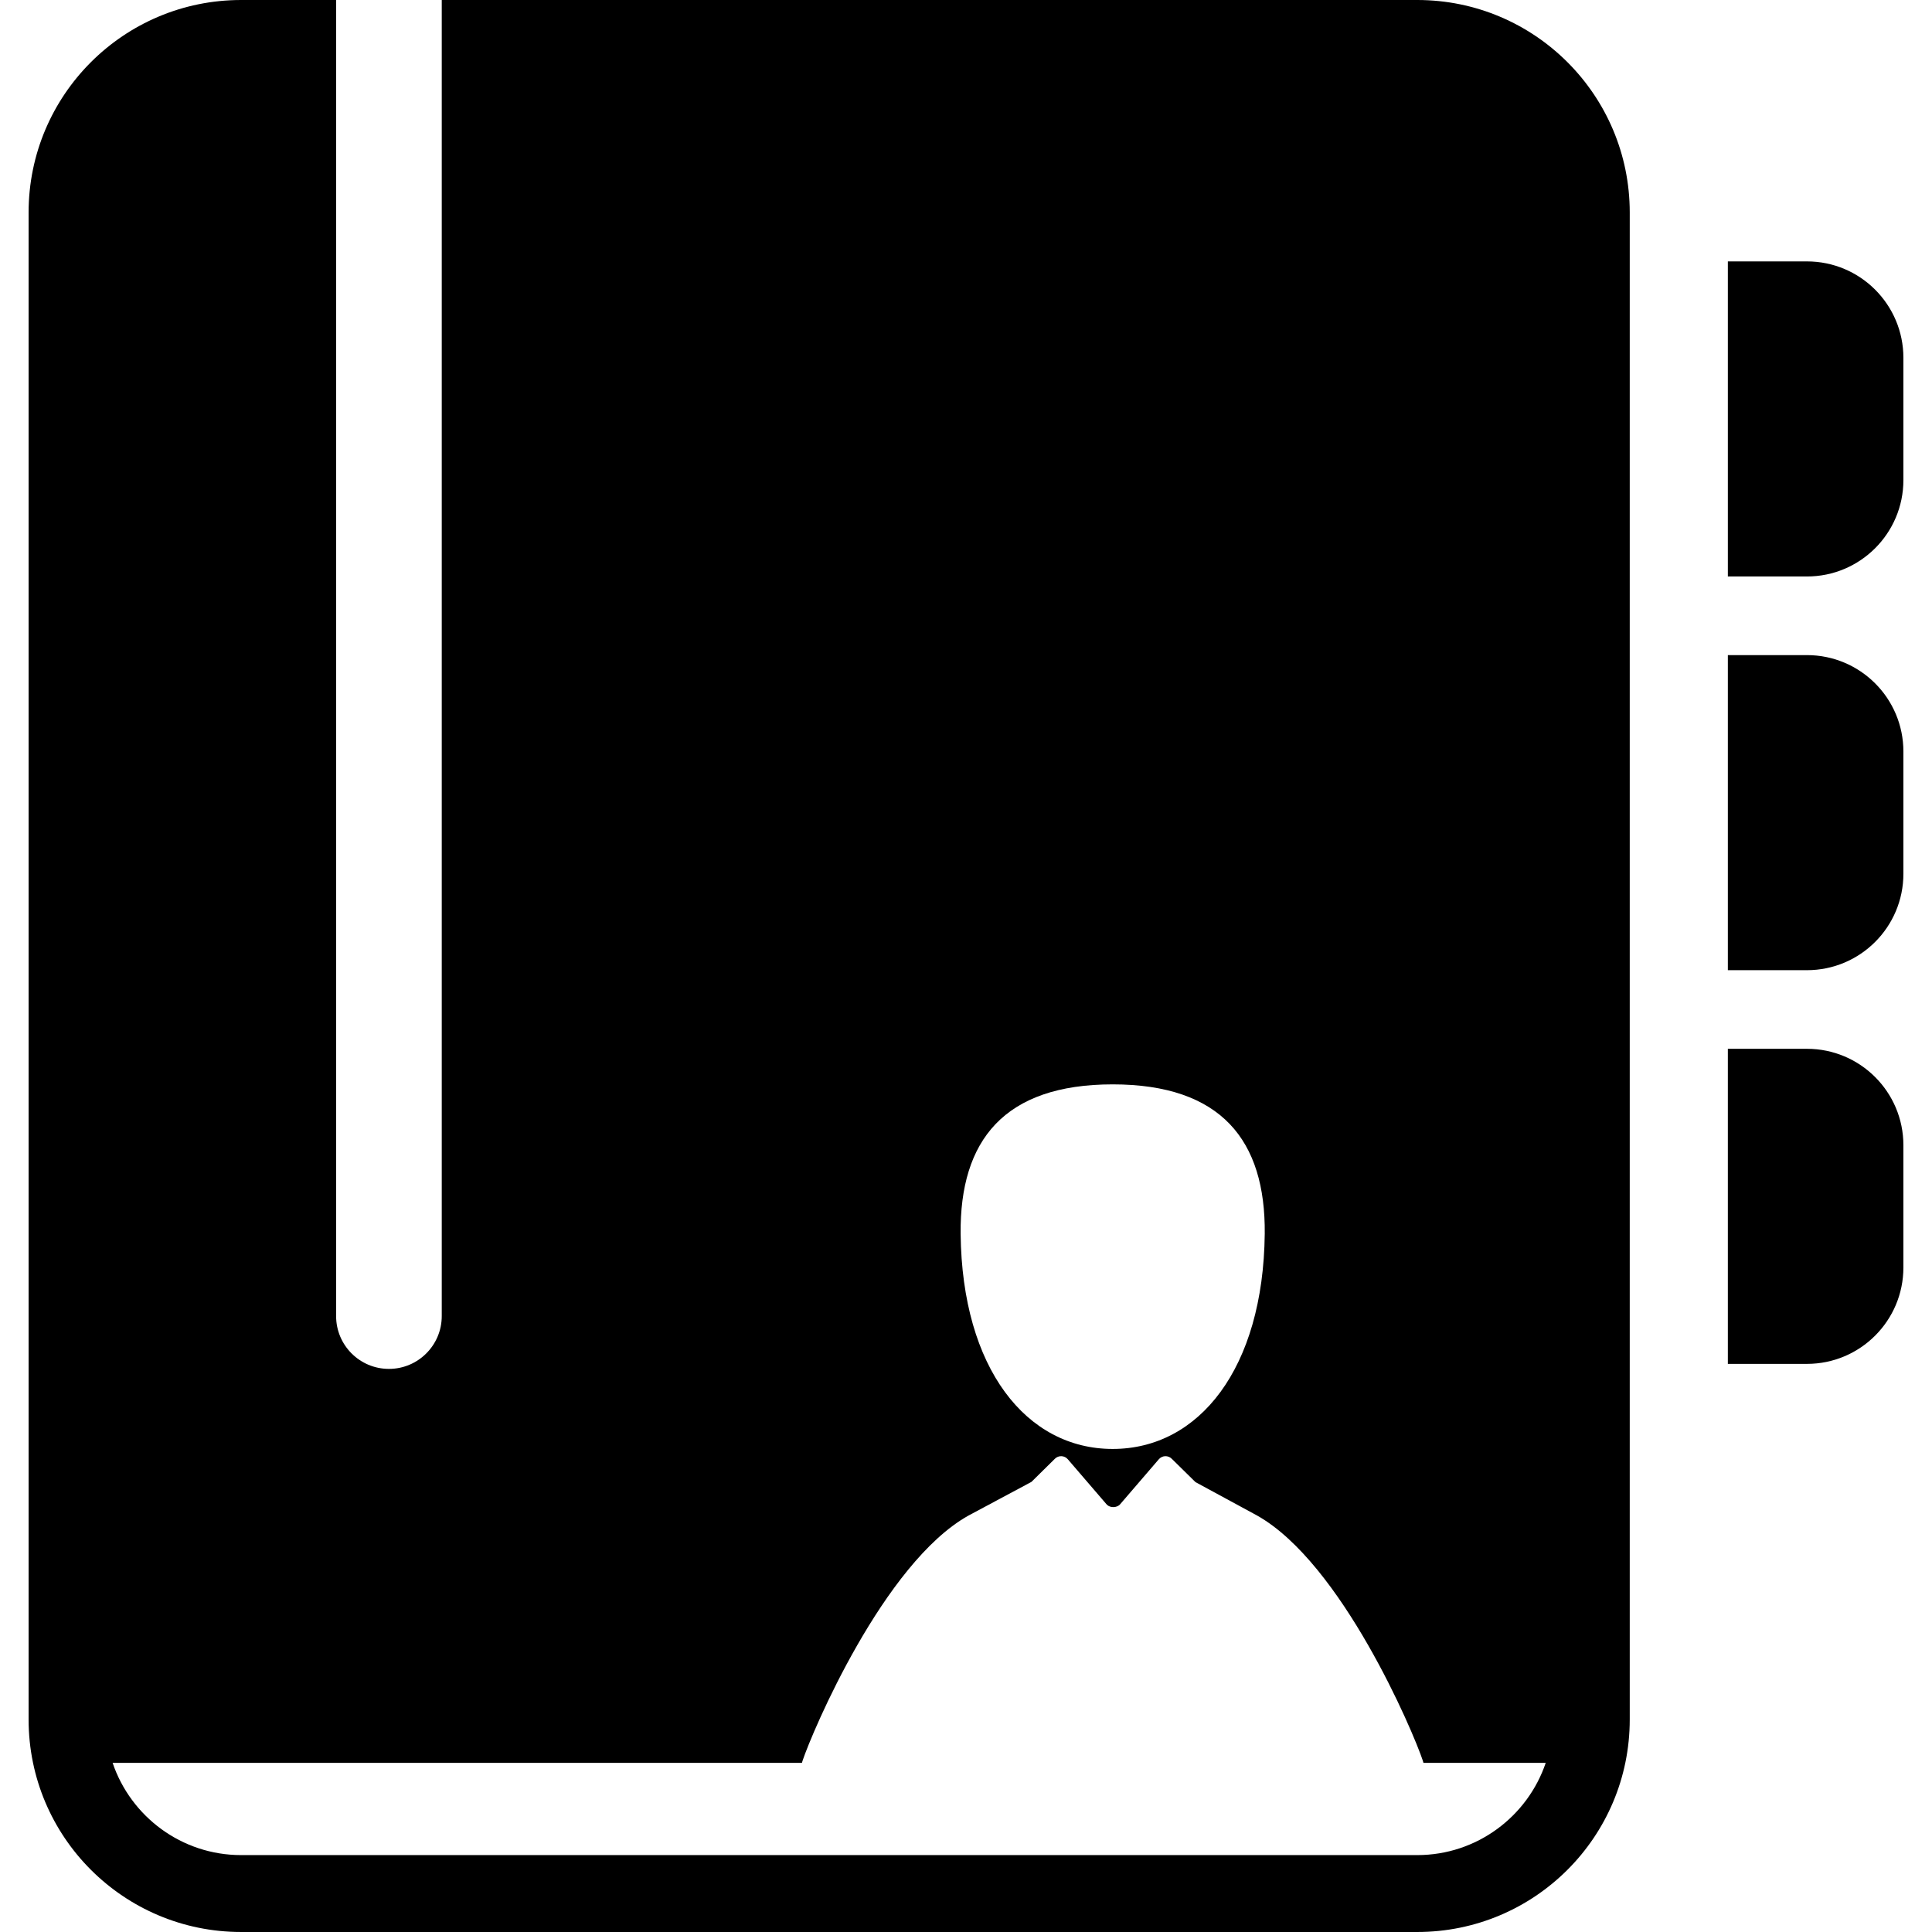
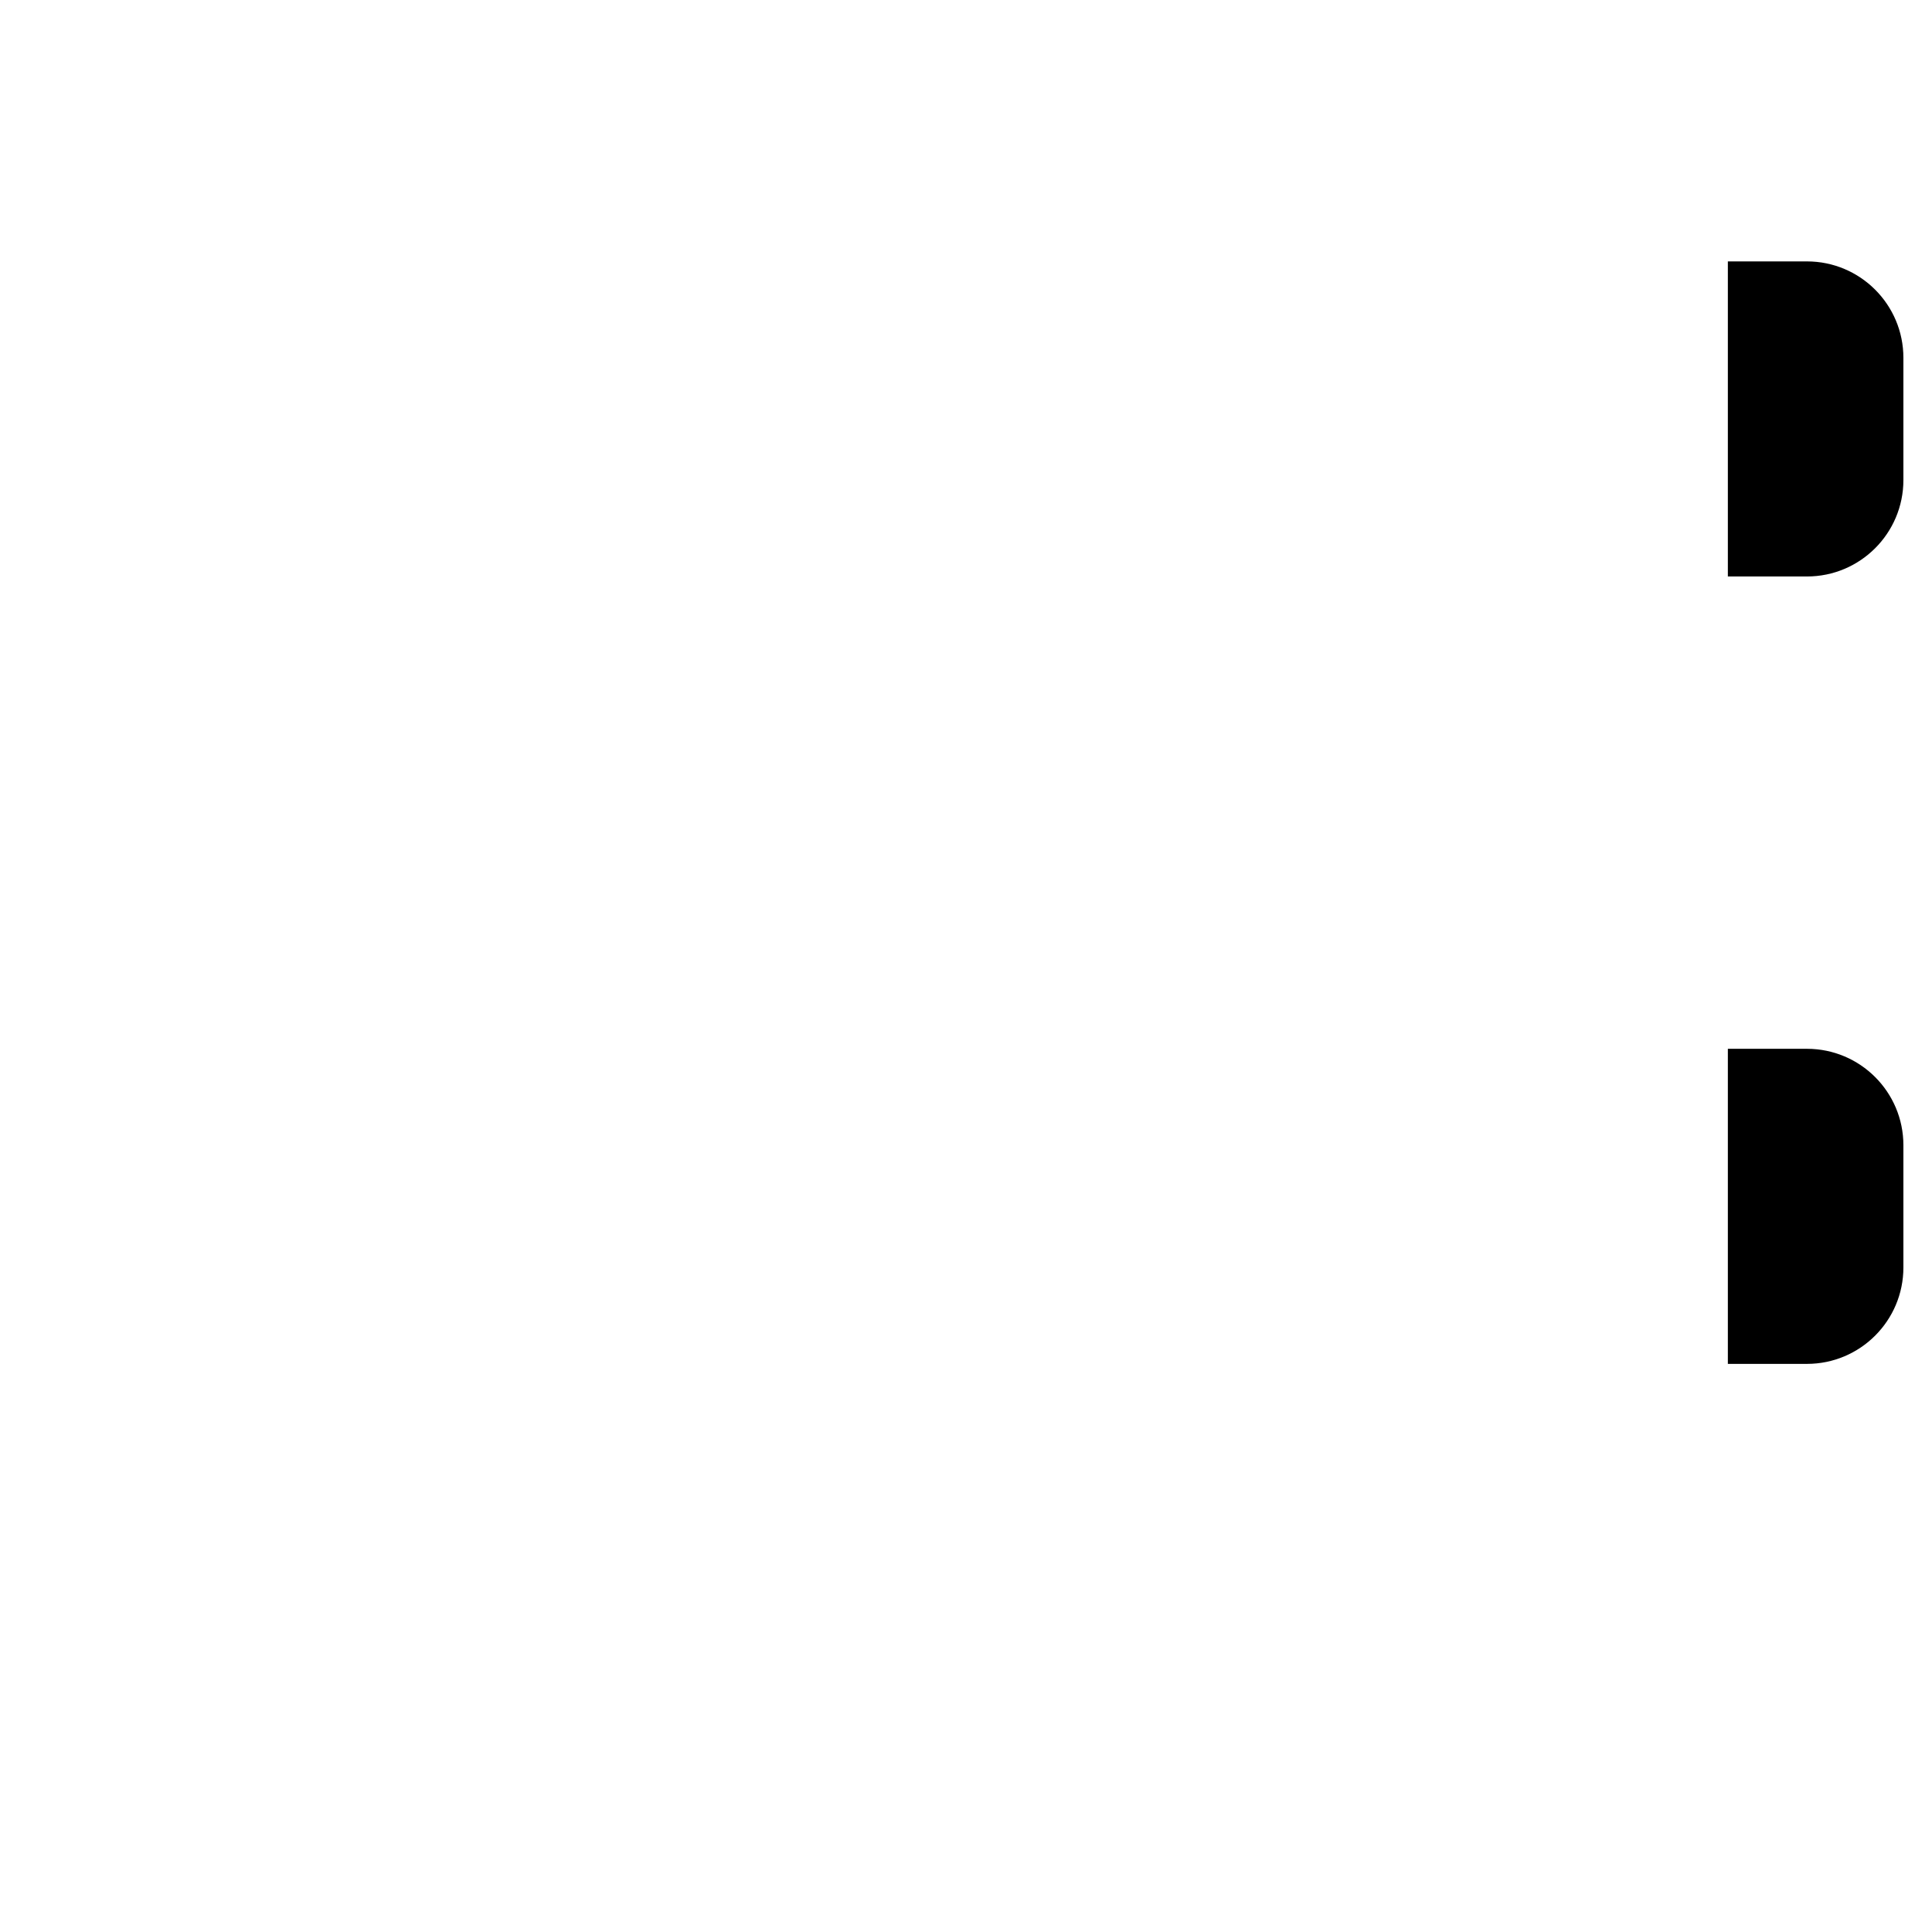
<svg xmlns="http://www.w3.org/2000/svg" version="1.1" id="Capa_1" x="0px" y="0px" width="376.834px" height="376.834px" viewBox="0 0 376.834 376.834" style="enable-background:new 0 0 376.834 376.834;" xml:space="preserve">
  <g>
    <g>
-       <path d="M276.434,0H86.163v256.698c0,5.688-4.612,10.302-10.302,10.302s-10.302-4.611-10.302-10.302V0H47.026    C24.135,0,5.579,18.558,5.579,41.447v293.939c0,22.891,18.557,41.447,41.447,41.447h229.408c22.891,0,41.446-18.558,41.446-41.447    V41.447C317.881,18.558,299.325,0,276.434,0z M217.028,211.505c21.156,0,29.843,10.916,29.658,29.154    c-0.284,26.28-12.838,41.955-29.658,41.955c-16.825,0-29.375-15.675-29.66-41.955C187.19,222.421,195.869,211.505,217.028,211.505    z M276.434,361.834H47.026c-11.625,0-21.521-7.54-25.059-17.986h104.6h29.848c0.039-0.132,0.072-0.267,0.115-0.396    c1.877-5.664,15.818-38.56,32.329-47.819c0.337-0.186,9.571-5.123,12.323-6.593l0,0l4.584-4.521    c0.338-0.334,0.797-0.512,1.277-0.494c0.475,0.021,0.922,0.238,1.231,0.599l7.612,8.854c0.681,0.68,1.93,0.6,2.527,0.002    l7.616-8.856c0.31-0.36,0.756-0.577,1.231-0.599c0.476-0.016,0.938,0.16,1.275,0.494l4.637,4.562l11.987,6.5    c16.539,9.276,30.482,42.171,32.361,47.837c0.047,0.143,0.083,0.287,0.125,0.431h2.506h21.338    C297.958,354.294,288.061,361.834,276.434,361.834z" />
      <path d="M352.443,50.987h-15.427v61.454h15.427c10.388,0,18.812-8.423,18.812-18.813V69.799    C371.255,59.41,362.831,50.987,352.443,50.987z" />
-       <path d="M352.443,127.778h-15.427v61.455h15.427c10.388,0,18.812-8.423,18.812-18.813V146.59    C371.255,136.201,362.831,127.778,352.443,127.778z" />
      <path d="M352.443,204.568h-15.427v61.455h15.427c10.388,0,18.812-8.424,18.812-18.813v-23.828    C371.255,212.992,362.831,204.568,352.443,204.568z" />
    </g>
  </g>
  <g>
</g>
  <g>
</g>
  <g>
</g>
  <g>
</g>
  <g>
</g>
  <g>
</g>
  <g>
</g>
  <g>
</g>
  <g>
</g>
  <g>
</g>
  <g>
</g>
  <g>
</g>
  <g>
</g>
  <g>
</g>
  <g>
</g>
</svg>